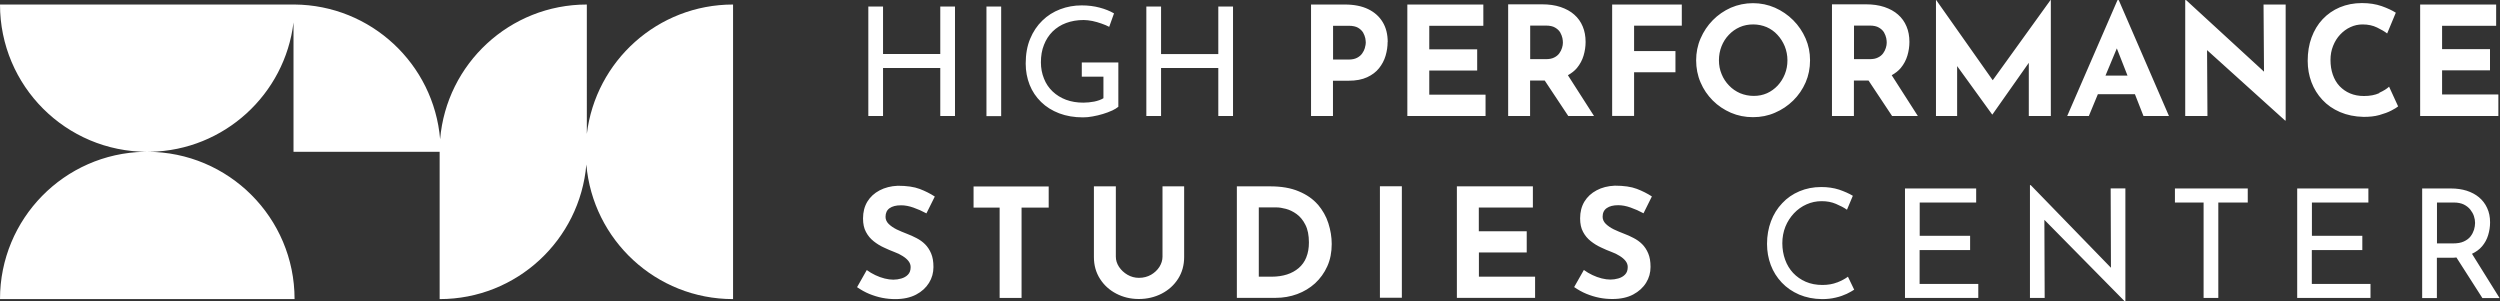
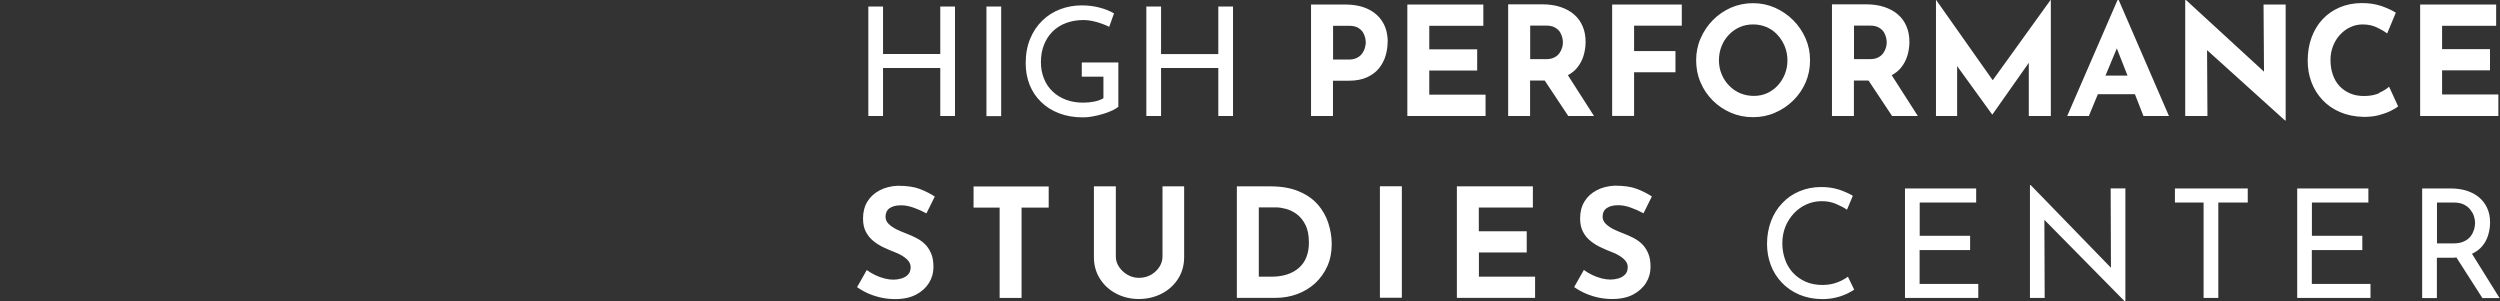
<svg xmlns="http://www.w3.org/2000/svg" id="Layer_2" data-name="Layer 2" viewBox="0 0 259.87 31.32">
  <rect x="0" y="0" width="259.87" height="31.32" fill="#333333" stroke="none" />
  <defs>
    <style> .cls-1 { fill: #fff; fill-rule: evenodd; } </style>
  </defs>
  <g id="Layer_1-2" data-name="Layer 1">
    <path id="Combined-Shape" class="cls-1" d="M97.74,5.61h-5.95V.68h-1.53V12.06h1.53V7.07h5.95v4.99h1.53V.68h-1.53V5.61Zm4.8,6.46h1.53V.68h-1.53V12.06Zm13.05-.57c.28-.13,.5-.27,.66-.4V6.49h-3.8v1.48h2.25v2.24c-.26,.16-.58,.27-.96,.35-.38,.07-.76,.11-1.13,.11-.66,0-1.26-.1-1.8-.3-.53-.2-1-.49-1.39-.86-.39-.37-.7-.82-.9-1.34-.21-.52-.32-1.08-.32-1.69,0-.67,.1-1.28,.32-1.82,.21-.54,.51-1,.9-1.39,.39-.38,.86-.68,1.4-.88,.54-.2,1.15-.31,1.83-.31,.27,0,.57,.04,.9,.1,.33,.07,.64,.16,.95,.27,.31,.11,.58,.22,.8,.34l.5-1.4c-.43-.25-.93-.45-1.5-.6-.57-.15-1.18-.23-1.86-.23-.78,0-1.52,.13-2.23,.4-.71,.27-1.33,.66-1.86,1.18-.54,.52-.96,1.15-1.27,1.9-.31,.74-.46,1.6-.46,2.57,0,.79,.14,1.52,.41,2.21,.27,.68,.67,1.27,1.19,1.78,.52,.51,1.15,.9,1.88,1.18,.74,.28,1.56,.42,2.47,.42,.33,0,.67-.03,1.02-.1,.36-.06,.71-.15,1.05-.25,.34-.1,.65-.22,.94-.35m11.06-5.88h-5.95V.68h-1.53V12.06h1.53V7.07h5.95v4.99h1.53V.68h-1.53V5.61Zm15.24-.64c-.06,.2-.15,.39-.28,.57-.13,.19-.31,.34-.54,.46-.23,.12-.52,.18-.87,.18h-1.62V2.68h1.64c.4,0,.72,.07,.95,.2,.24,.14,.41,.31,.53,.5,.11,.2,.19,.4,.23,.59,.03,.19,.05,.35,.05,.46,0,.15-.03,.32-.09,.52m2.37-.58c0-.8-.17-1.49-.52-2.07-.35-.58-.85-1.03-1.51-1.35-.66-.32-1.47-.48-2.43-.48h-3.51V12.06h2.28v-3.67h1.64c.75,0,1.39-.12,1.91-.36,.52-.24,.93-.55,1.24-.94,.31-.39,.54-.82,.68-1.3,.14-.48,.21-.95,.21-1.43m10.17,5.48h-5.84v-2.51h4.98v-2.2h-4.98V2.68h5.62V.47h-7.9V12.06h8.13v-2.2Zm4.65-7.18h1.64c.4,0,.72,.07,.95,.21,.24,.14,.41,.3,.53,.5,.11,.2,.19,.4,.23,.59,.04,.19,.05,.36,.05,.48,0,.17-.03,.35-.09,.54-.06,.2-.15,.38-.28,.56-.13,.18-.31,.33-.54,.44-.23,.12-.52,.17-.87,.17h-1.62V2.68Zm6.63,9.39l-2.71-4.23c.37-.21,.69-.45,.94-.75,.32-.39,.55-.82,.69-1.29,.14-.47,.21-.95,.21-1.42,0-.6-.1-1.14-.3-1.61-.2-.48-.49-.89-.88-1.23-.38-.34-.86-.6-1.42-.79-.57-.19-1.21-.28-1.94-.28h-3.51V12.06h2.28v-3.69h1.52l2.45,3.69h2.66Zm1.89,0h2.28V7.51h4.3v-2.2h-4.3V2.67h4.96V.47h-7.24V12.06Zm14.73-2.08c-.52,0-.99-.1-1.43-.28-.43-.19-.82-.45-1.15-.8-.33-.34-.59-.73-.77-1.18-.19-.45-.28-.93-.28-1.44s.09-1.01,.27-1.46c.18-.45,.43-.85,.76-1.19,.32-.34,.7-.61,1.13-.8,.43-.19,.9-.28,1.4-.28s.97,.1,1.4,.28c.43,.19,.8,.45,1.12,.8,.32,.34,.57,.74,.76,1.19,.18,.45,.28,.94,.28,1.46s-.09,.99-.27,1.44c-.18,.45-.43,.84-.74,1.18-.32,.34-.69,.61-1.11,.8-.43,.19-.88,.28-1.38,.28m4.1,.48c.55-.54,.98-1.17,1.29-1.88,.31-.71,.46-1.48,.46-2.3s-.15-1.55-.46-2.27c-.31-.71-.74-1.35-1.29-1.9-.55-.55-1.18-.98-1.9-1.3-.71-.31-1.48-.47-2.28-.47s-1.58,.16-2.3,.47c-.71,.32-1.34,.75-1.88,1.3-.54,.55-.96,1.18-1.27,1.9-.31,.71-.46,1.47-.46,2.27s.15,1.59,.46,2.3c.3,.71,.73,1.34,1.27,1.88,.54,.54,1.17,.96,1.88,1.27,.72,.31,1.48,.46,2.3,.46s1.57-.15,2.28-.46c.71-.3,1.35-.73,1.9-1.27m6.32-7.79h1.64c.4,0,.72,.07,.95,.21,.24,.14,.41,.3,.53,.5,.11,.2,.19,.4,.23,.59,.04,.19,.05,.36,.05,.48,0,.17-.03,.35-.09,.54-.06,.2-.15,.38-.28,.56-.13,.18-.31,.33-.54,.44-.23,.12-.52,.17-.87,.17h-1.62V2.68Zm6.63,9.39l-2.71-4.23c.37-.21,.69-.45,.94-.75,.32-.39,.55-.82,.69-1.29,.14-.47,.21-.95,.21-1.42,0-.6-.1-1.14-.3-1.61-.2-.48-.49-.89-.88-1.23-.38-.34-.86-.6-1.42-.79-.57-.19-1.21-.28-1.94-.28h-3.51V12.06h2.28v-3.69h1.52l2.45,3.69h2.66Zm13.83,0V0h-.03l-6.01,8.34-5.88-8.34h-.02V12.06h2.2V6.87l3.64,5.03h.03l3.78-5.37v5.53h2.28Zm5.68-4.19l1.18-2.83,1.11,2.83h-2.29ZM220.11,.01l-5.23,12.05h2.25l.94-2.27h3.85l.89,2.27h2.65L220.24,.01h-.13Zm15.23,7.44L227.24,.01h-.09V12.06h2.31l-.04-6.85,8.11,7.32h.06V.47h-2.3l.05,6.98Zm11.98,2.23c-.44,.2-.97,.3-1.59,.3-.54,0-1.01-.09-1.44-.27-.43-.18-.79-.44-1.1-.76-.31-.33-.54-.73-.7-1.19-.16-.46-.24-.97-.24-1.53,0-.53,.09-1.01,.27-1.46,.18-.45,.42-.84,.73-1.17,.31-.33,.67-.6,1.07-.78,.4-.19,.83-.28,1.27-.28,.57,0,1.07,.11,1.5,.32,.44,.21,.79,.42,1.05,.62l.9-2.16c-.38-.24-.87-.47-1.46-.68-.6-.21-1.29-.32-2.06-.32-.84,0-1.6,.15-2.3,.44-.69,.29-1.29,.71-1.79,1.24-.5,.53-.88,1.17-1.15,1.9-.27,.73-.4,1.54-.4,2.42,0,.79,.13,1.53,.39,2.22,.26,.69,.64,1.31,1.14,1.84,.5,.54,1.11,.96,1.83,1.27,.72,.31,1.53,.48,2.45,.5,.6,0,1.14-.05,1.64-.19,.49-.14,.91-.29,1.25-.47,.34-.18,.58-.32,.7-.43l-.94-2.05c-.23,.22-.57,.43-1.01,.63m12.36,.18h-5.84v-2.51h4.98v-2.2h-4.98V2.68h5.62V.47h-7.9V12.06h8.13v-2.2ZM93.67,21.34c.4,0,.83,.08,1.28,.24,.46,.16,.91,.36,1.35,.6l.87-1.75c-.46-.3-.99-.57-1.57-.79-.58-.22-1.34-.33-2.28-.33-.71,.03-1.34,.19-1.89,.48-.55,.29-.97,.68-1.27,1.17-.3,.5-.45,1.08-.45,1.75,0,.56,.1,1.03,.31,1.41,.2,.38,.47,.7,.8,.96,.33,.26,.68,.48,1.06,.65,.38,.18,.75,.34,1.1,.47,.31,.11,.59,.25,.84,.41,.26,.16,.46,.33,.61,.52,.15,.19,.23,.4,.23,.63,0,.34-.09,.6-.28,.79-.18,.19-.42,.32-.69,.4-.28,.08-.55,.12-.83,.12s-.57-.04-.9-.12c-.33-.08-.65-.2-.97-.35s-.62-.33-.89-.53l-1.01,1.78c.41,.28,.83,.52,1.27,.7,.44,.18,.89,.32,1.35,.41,.46,.09,.91,.13,1.35,.13,.86,0,1.58-.16,2.17-.47,.59-.31,1.03-.72,1.34-1.22,.31-.5,.46-1.05,.46-1.64s-.08-1.03-.24-1.41c-.16-.38-.37-.7-.63-.96-.26-.26-.56-.47-.89-.64-.33-.17-.67-.33-1-.45-.37-.14-.72-.29-1.06-.45-.34-.17-.62-.36-.84-.58-.21-.21-.32-.46-.32-.73,0-.4,.14-.7,.42-.9,.29-.2,.67-.3,1.17-.3m7.56,.24h2.71v9.39h2.28v-9.39h2.82v-2.2h-7.81v2.2Zm19.64,5.1c0,.37-.11,.72-.32,1.06-.22,.34-.51,.61-.87,.82-.37,.21-.79,.32-1.26,.32-.43,0-.83-.11-1.19-.32-.36-.21-.65-.48-.88-.82-.22-.34-.33-.69-.33-1.06v-7.31h-2.28v7.35c0,.85,.21,1.6,.63,2.26,.42,.66,.98,1.17,1.69,1.54,.71,.37,1.49,.56,2.35,.56s1.66-.19,2.38-.56c.71-.37,1.28-.88,1.7-1.54,.42-.66,.63-1.41,.63-2.26v-7.35h-2.25v7.31Zm14.95,.07c-.18,.45-.45,.82-.79,1.11-.34,.29-.75,.52-1.22,.67-.47,.15-1,.23-1.58,.23h-1.35v-7.2h1.86c.26,0,.58,.05,.96,.15,.38,.1,.75,.28,1.11,.54,.36,.26,.67,.63,.91,1.11,.25,.48,.37,1.1,.37,1.85,0,.58-.09,1.09-.27,1.53m1.2-5.47c-.5-.58-1.16-1.04-1.98-1.38-.82-.35-1.81-.52-2.98-.52h-3.46v11.59h4.03c.79,0,1.53-.13,2.24-.39,.7-.26,1.32-.63,1.86-1.12,.53-.49,.96-1.08,1.27-1.77,.31-.69,.46-1.46,.46-2.32,0-.72-.12-1.44-.35-2.16-.23-.72-.6-1.36-1.09-1.94m6.45,9.69h2.28v-11.59h-2.28v11.59Zm10.28-4.71h4.98v-2.2h-4.98v-2.47h5.62v-2.2h-7.9v11.59h8.13v-2.2h-5.84v-2.5Zm14.49-4.91c.4,0,.83,.08,1.28,.24,.46,.16,.91,.36,1.35,.6l.87-1.75c-.46-.3-.99-.57-1.57-.79-.58-.22-1.34-.33-2.28-.33-.72,.03-1.35,.19-1.89,.48-.55,.29-.97,.68-1.27,1.17-.3,.5-.45,1.08-.45,1.75,0,.56,.1,1.03,.31,1.41,.2,.38,.47,.7,.8,.96,.33,.26,.68,.48,1.06,.65,.38,.18,.74,.34,1.1,.47,.31,.11,.59,.25,.84,.41,.26,.16,.46,.33,.61,.52,.15,.19,.23,.4,.23,.63,0,.34-.09,.6-.28,.79-.18,.19-.42,.32-.69,.4-.28,.08-.55,.12-.83,.12s-.57-.04-.9-.12c-.33-.08-.65-.2-.97-.35-.32-.15-.62-.33-.89-.53l-1.01,1.78c.41,.28,.83,.52,1.27,.7,.44,.18,.89,.32,1.35,.41,.46,.09,.91,.13,1.35,.13,.86,0,1.59-.16,2.17-.47s1.03-.72,1.34-1.22c.31-.5,.46-1.05,.46-1.64s-.08-1.03-.24-1.41c-.16-.38-.37-.7-.63-.96-.26-.26-.56-.47-.89-.64-.33-.17-.66-.33-1-.45-.37-.14-.72-.29-1.06-.45-.34-.17-.62-.36-.84-.58-.21-.21-.32-.46-.32-.73,0-.4,.14-.7,.43-.9,.29-.2,.67-.3,1.17-.3m22.79,8.02c-.45,.18-.97,.27-1.54,.27-.64,0-1.22-.11-1.73-.33-.51-.22-.95-.53-1.32-.92-.36-.39-.64-.85-.83-1.38-.19-.53-.29-1.1-.29-1.71s.11-1.19,.32-1.72c.21-.52,.51-.98,.89-1.39,.38-.4,.81-.71,1.31-.93,.49-.22,1.02-.33,1.57-.33s1.03,.09,1.48,.28c.45,.19,.84,.39,1.15,.61l.61-1.45c-.4-.24-.88-.45-1.43-.64-.56-.18-1.18-.27-1.86-.27-.82,0-1.57,.15-2.26,.44-.69,.29-1.29,.7-1.79,1.24-.51,.53-.9,1.16-1.17,1.88-.27,.72-.41,1.5-.41,2.35,0,.78,.13,1.51,.39,2.2,.26,.69,.64,1.29,1.14,1.82,.5,.53,1.1,.94,1.81,1.25,.71,.3,1.5,.46,2.37,.47,.52,0,1-.05,1.44-.16,.44-.1,.82-.24,1.14-.39,.32-.16,.58-.3,.77-.43l-.65-1.35c-.29,.22-.67,.42-1.12,.6m8.58-3.37h5.24v-1.48h-5.24v-3.46h5.87v-1.46h-7.4v11.38h7.62v-1.46h-6.1v-3.51Zm19.89,1.85l-8.35-8.6h-.08v11.73h1.53l-.03-8.12,8.36,8.48h.06v-11.75h-1.53l.03,8.26Zm6.63-6.79h2.99v9.92h1.53v-9.92h3.06v-1.46h-7.57v1.46Zm14.25,4.94h5.24v-1.48h-5.24v-3.46h5.87v-1.46h-7.4v11.38h7.62v-1.46h-6.1v-3.51Zm14.65-.69h-1.65v-4.25h1.76c.4,0,.74,.07,1.02,.2,.28,.14,.5,.31,.68,.53,.17,.22,.3,.44,.38,.68,.08,.24,.12,.48,.12,.71s-.04,.47-.11,.71c-.08,.24-.19,.47-.36,.69s-.4,.39-.7,.53c-.3,.14-.67,.2-1.13,.2h0Zm4.85,5.67l-2.86-4.59c.42-.2,.77-.45,1.04-.77,.3-.35,.51-.74,.64-1.17,.13-.43,.2-.87,.2-1.32,0-.57-.1-1.07-.31-1.51-.2-.44-.49-.81-.85-1.11-.36-.3-.79-.52-1.28-.68-.49-.15-1.02-.23-1.6-.23h-3.02v11.39h1.53v-4.19h1.68c.13,0,.23-.02,.35-.03l2.7,4.22h1.77Z" />
-     <path id="Combined-Shape-2" data-name="Combined-Shape" class="cls-1" d="M15.31,15.78c8.45,0,15.31,6.85,15.31,15.31H0C0,22.74,6.68,15.95,14.99,15.78h.32Zm15.2,0V2.33c-.9,7.48-7.2,13.29-14.88,13.45h-.32C6.85,15.78,0,8.93,0,.47H30.61c7.96,.06,14.48,6.19,15.14,14,.66-7.84,7.24-14,15.25-14V13.92c.92-7.58,7.37-13.45,15.2-13.45V31.09c-8.01,0-14.58-6.15-15.25-13.99-.67,7.84-7.24,13.99-15.25,13.99V15.78h-15.2Z" />
  </g>
</svg>